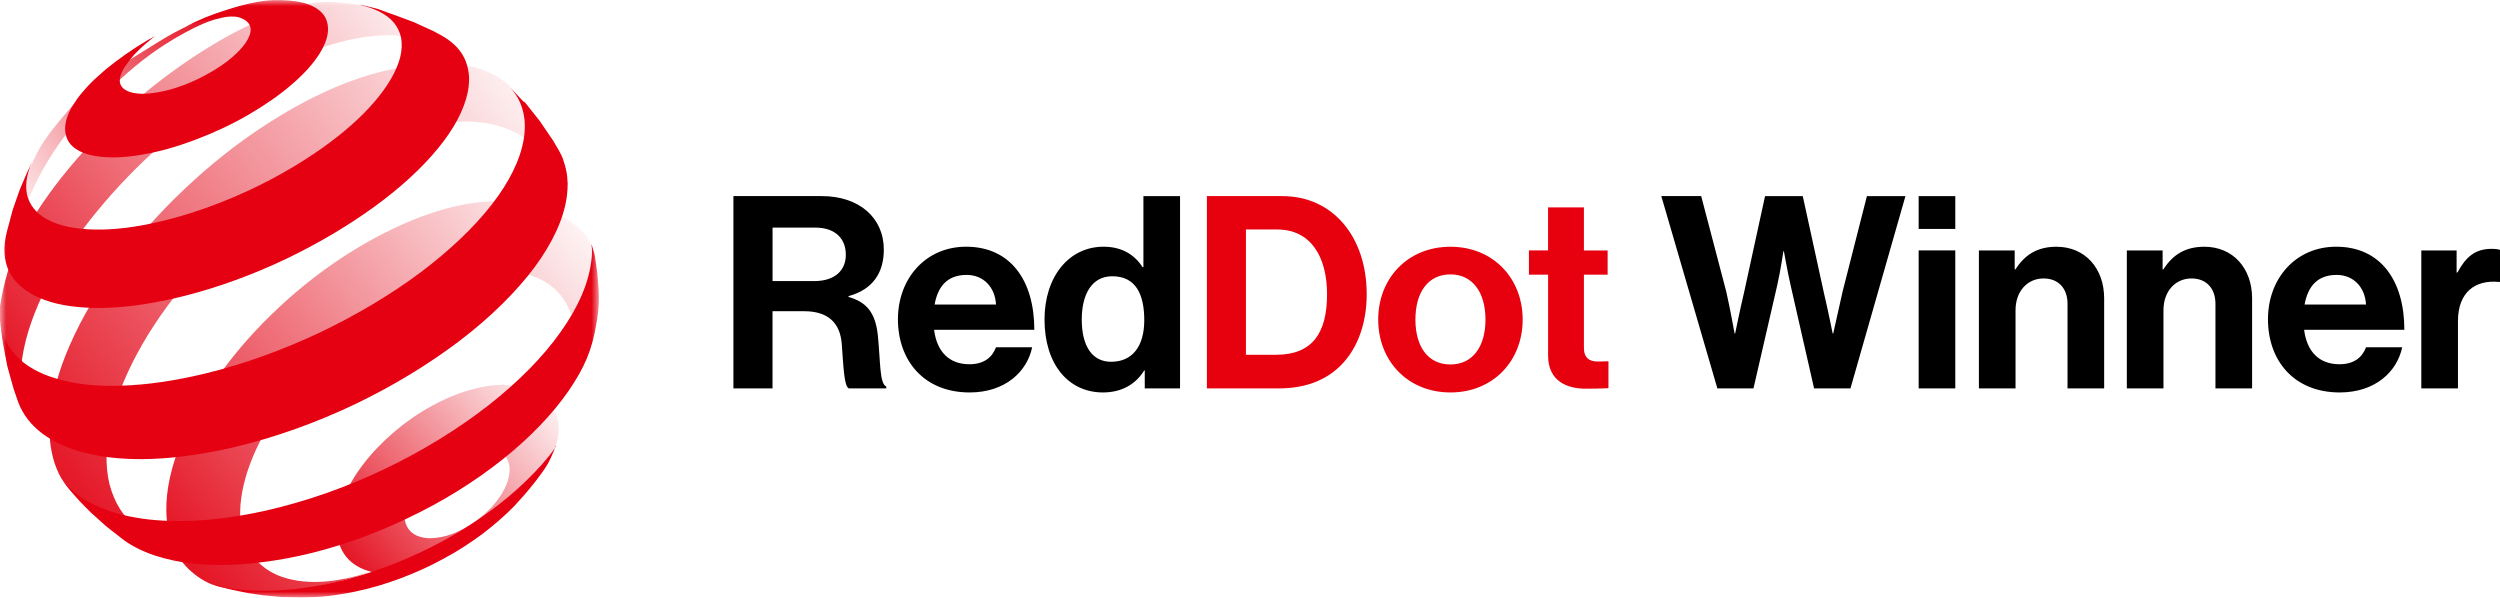
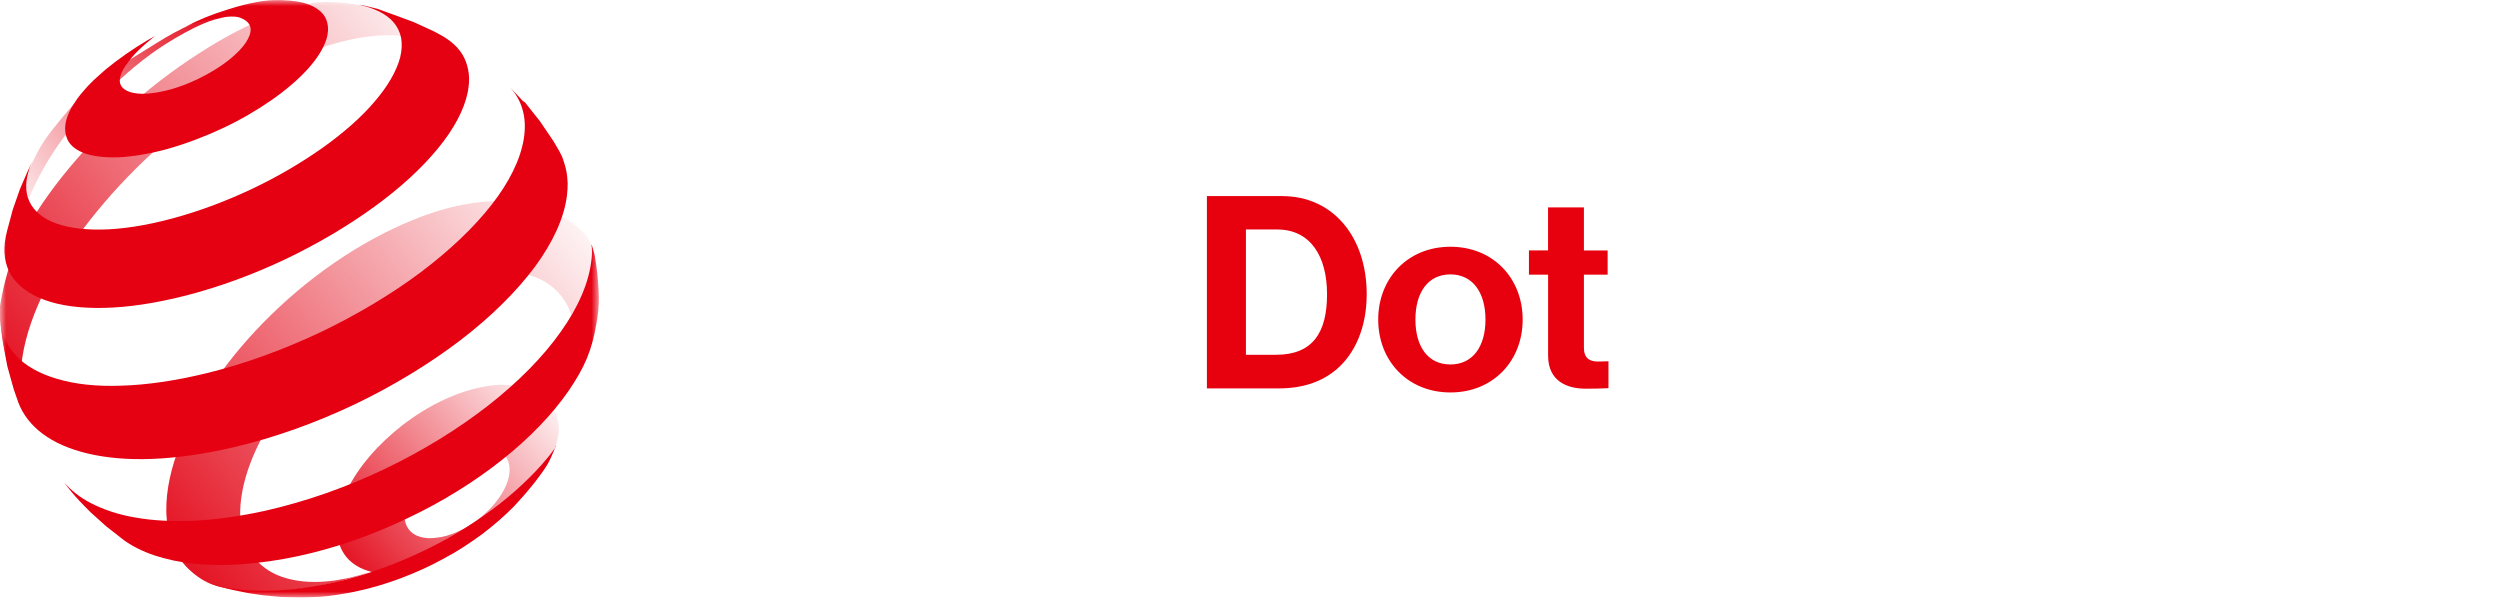
<svg xmlns="http://www.w3.org/2000/svg" width="205" height="49" viewBox="0 0 205 49" fill="none">
  <mask id="mask0_53_122" style="mask-type:luminance" maskUnits="userSpaceOnUse" x="0" y="0" width="50" height="49">
    <path d="M49.106 0H0V49H49.106V0Z" fill="white" />
  </mask>
  <g mask="url(#mask0_53_122)">
    <path d="M31.191 46.604L30.232 46.962C30.652 46.821 31.072 46.662 31.512 46.482L31.191 46.604ZM35.39 17.467C33.371 18.145 31.209 19.163 28.992 20.52C26.793 21.877 24.754 23.45 22.913 25.168C21.073 26.882 19.434 28.719 18.075 30.613C16.696 32.508 15.594 34.464 14.816 36.358C14.035 38.292 13.616 40.166 13.637 41.883C13.659 42.959 13.836 43.918 14.176 44.755C14.537 45.593 15.037 46.311 15.695 46.87C16.353 47.448 17.134 47.927 18.093 48.126C19.073 48.346 20.031 48.505 21.293 48.566H21.553L23.394 48.447L25.195 48.227L26.095 48.068L27.733 47.711L29.314 47.252L29.755 47.111L30.235 46.931C29.035 47.332 27.896 47.57 26.858 47.668C25.458 47.808 24.199 47.668 23.14 47.31C22.102 46.953 21.259 46.332 20.681 45.516C20.102 44.697 19.762 43.661 19.701 42.445C19.639 41.07 19.939 39.554 20.521 37.999C21.1 36.462 21.961 34.888 23.06 33.373C24.141 31.857 25.458 30.363 26.919 28.984C28.398 27.609 30.036 26.353 31.819 25.275C33.598 24.199 35.337 23.401 36.976 22.9C38.636 22.381 40.176 22.164 41.554 22.243C42.932 22.323 44.154 22.683 45.073 23.359C46.013 24.037 46.693 25.033 46.993 26.35C47.134 25.95 48.013 25.654 48.132 25.235C48.252 24.816 48.353 24.416 48.432 23.997C48.512 23.579 48.772 21.305 48.794 20.887C48.714 20.648 48.733 20.407 48.595 20.168C47.976 18.992 47.336 18.552 46.295 17.855C45.116 17.058 42.856 16.538 41.116 16.498C41.037 16.498 40.957 16.498 40.877 16.498C39.19 16.492 37.349 16.81 35.39 17.467Z" fill="url(#paint0_linear_53_122)" />
-     <path d="M13.279 44.273L12.718 44.074C12.899 44.154 13.077 44.212 13.279 44.273ZM33.871 5.406C32.11 5.586 30.193 6.084 28.153 6.882C26.153 7.679 24.034 8.776 21.854 10.191C19.434 11.746 17.174 13.562 15.116 15.514C13.058 17.449 11.196 19.563 9.619 21.696C8.021 23.851 6.701 26.063 5.761 28.217C4.781 30.411 4.202 32.566 4.082 34.54C4.042 35.298 4.061 35.976 4.162 36.633C4.263 37.29 4.422 37.889 4.643 38.427C4.863 38.986 5.163 39.484 5.522 39.921C5.883 40.361 6.303 40.758 6.78 41.076L8.419 42.112L9.977 42.95L11.717 43.707L12.715 44.065C12.195 43.845 11.717 43.585 11.276 43.267C10.697 42.849 10.216 42.329 9.837 41.733C9.457 41.134 9.178 40.456 8.976 39.698C8.795 38.94 8.716 38.121 8.737 37.205C8.798 35.35 9.298 33.315 10.158 31.261C11.019 29.226 12.216 27.154 13.698 25.137C15.159 23.142 16.877 21.168 18.776 19.374C20.696 17.559 22.815 15.884 25.075 14.448C27.335 13.012 29.534 11.936 31.614 11.218C33.715 10.481 36.471 9.962 38.232 9.962C40.011 9.983 41.57 10.381 42.792 11.178C44.032 11.997 44.271 13.391 44.69 15.068L45.349 14.928L43.23 9.384L42.691 8.168C41.971 6.952 40.752 6.133 39.392 5.656C38.593 5.357 37.414 5.256 36.213 5.256C35.411 5.287 34.59 5.326 33.871 5.406Z" fill="url(#paint1_linear_53_122)" />
    <path d="M2.658 34.54L2.539 34.341C2.579 34.421 2.618 34.482 2.658 34.54ZM37.129 4.865C37.049 4.764 36.948 4.666 36.85 4.587L37.129 4.865ZM25.271 0.318C23.973 0.596 23.112 0.895 21.651 1.516C20.191 2.133 18.672 2.912 17.091 3.89C14.911 5.225 12.813 6.781 10.893 8.455C8.973 10.13 7.194 11.945 5.653 13.8C4.094 15.673 2.775 17.608 1.773 19.484C0.753 21.4 0.312 23.291 0.012 25.027C-0.049 25.366 0.012 25.684 -0.009 26.005C-0.031 26.323 0.269 28.34 0.609 29.794C0.75 30.412 0.83 30.772 1.05 31.371C1.289 32.089 1.81 33.147 1.81 33.147L2.07 33.605L2.53 34.341C2.37 34.063 2.229 33.782 2.128 33.483C1.988 33.104 1.889 32.685 1.81 32.245C1.749 31.805 1.709 31.347 1.709 30.87C1.709 30.39 1.749 29.874 1.828 29.333C2.107 27.46 2.827 25.443 3.886 23.389C4.924 21.375 6.306 19.34 7.926 17.366C9.524 15.411 11.365 13.498 13.383 11.743C15.383 9.989 17.581 8.355 19.881 6.976C21.74 5.861 23.541 4.963 25.259 4.306C26.977 3.649 28.597 3.209 30.098 3.01C31.617 2.811 32.976 2.851 34.155 3.151C35.215 3.41 36.115 3.887 36.814 4.565L35.815 3.53L34.477 2.332L33.797 1.794L32.257 1.177C31.418 0.917 30.398 0.538 29.277 0.379C28.597 0.278 27.657 0.159 26.717 0.159C26.233 0.18 25.731 0.22 25.271 0.318Z" fill="url(#paint2_linear_53_122)" />
    <path d="M1.461 19.881C1.461 19.841 1.461 19.78 1.461 19.741V19.881ZM15.796 1.934C14.595 2.494 13.956 2.833 12.838 3.529C9.5 5.604 7.5 6.701 5.059 9.693C4.079 10.891 3.5 11.588 2.82 12.984C2.48 13.681 2.079 14.818 2.079 14.818L1.899 16.095L1.638 17.831L1.497 19.386L1.476 19.786C1.476 19.686 1.497 19.606 1.497 19.508C1.519 19.368 1.519 19.23 1.559 19.09C1.58 18.949 1.599 18.812 1.638 18.65C1.678 18.509 1.7 18.35 1.739 18.191C2.141 16.657 2.82 15.041 3.898 13.247C5.099 11.252 5.999 10.237 7.656 8.639C9.294 7.044 10.394 5.885 12.375 4.431C13.576 3.554 16.513 1.699 18.252 1.461C18.372 1.439 18.411 1.439 18.372 1.439C18.197 1.396 16.516 1.574 15.796 1.934Z" fill="url(#paint3_linear_53_122)" />
    <path d="M34.431 44.013C34.03 43.894 33.733 43.695 33.512 43.396C33.292 43.096 33.172 42.739 33.172 42.299C33.172 41.858 33.292 41.4 33.512 40.923C33.733 40.444 34.033 39.967 34.413 39.527C34.792 39.069 35.252 38.65 35.751 38.25C36.25 37.871 36.81 37.532 37.389 37.253C37.968 36.994 38.529 36.813 39.049 36.734C39.57 36.654 40.029 36.673 40.427 36.774C40.825 36.874 41.168 37.073 41.386 37.333C41.625 37.611 41.766 37.971 41.787 38.39C41.808 38.83 41.707 39.307 41.508 39.787C41.309 40.267 40.988 40.765 40.608 41.241C40.228 41.721 39.747 42.158 39.23 42.577C38.709 42.977 38.13 43.334 37.53 43.594C36.93 43.872 36.351 44.034 35.812 44.092C35.632 44.114 35.451 44.132 35.273 44.132C34.97 44.132 34.691 44.092 34.431 44.013ZM41.309 31.548C40.828 31.548 40.329 31.588 39.79 31.689C38.731 31.869 37.592 32.227 36.391 32.786C35.191 33.345 34.073 34.042 33.053 34.821C32.033 35.619 31.093 36.496 30.315 37.412C29.534 38.329 28.876 39.307 28.416 40.285C27.957 41.263 27.675 42.219 27.636 43.136C27.596 44.053 27.816 44.832 28.236 45.449C28.655 46.066 29.295 46.525 30.095 46.785C30.894 47.063 31.874 47.124 32.973 47.005C34.073 46.864 35.252 46.225 36.532 45.669C37.83 45.092 38.81 44.273 39.95 43.417C41.07 42.558 42.05 41.642 42.868 40.624C43.689 39.606 44.507 38.849 45.009 37.852C45.609 36.654 45.888 35.778 45.808 34.882C45.747 33.984 45.269 33.287 44.77 32.728C44.271 32.19 43.511 31.89 42.669 31.71C42.249 31.609 41.808 31.57 41.331 31.57C41.328 31.548 41.309 31.548 41.309 31.548Z" fill="url(#paint4_linear_53_122)" />
    <path fill-rule="evenodd" clip-rule="evenodd" d="M26.775 3.19C26.536 3.969 25.994 4.825 25.235 5.662C24.454 6.521 23.434 7.398 22.255 8.214C21.054 9.051 19.716 9.831 18.277 10.506C16.837 11.184 15.318 11.762 13.778 12.202C12.259 12.62 10.899 12.841 9.72 12.899C8.56 12.938 7.601 12.819 6.86 12.541C6.14 12.263 5.659 11.844 5.46 11.264C5.261 10.704 5.301 10.026 5.659 9.229C5.76 8.99 5.898 8.749 6.061 8.51C6.091 8.462 6.125 8.416 6.156 8.367C6.284 8.171 6.419 7.966 6.581 7.774C6.78 7.536 7.001 7.276 7.221 7.038C7.279 6.979 7.341 6.918 7.399 6.857C7.583 6.671 7.769 6.481 7.981 6.301L8.7 5.662C9.76 4.804 10.899 4.006 12.078 3.309L12.718 2.952C12.718 2.952 11.42 3.948 10.78 4.746C10.418 5.204 10.14 5.583 9.959 5.983C9.8 6.362 9.778 6.701 9.898 6.961C10.017 7.221 10.278 7.42 10.639 7.539C10.997 7.658 11.499 7.719 12.06 7.679C12.639 7.64 13.3 7.52 14.038 7.322C14.779 7.102 15.517 6.824 16.219 6.484C16.917 6.145 17.578 5.766 18.157 5.369C18.736 4.969 19.238 4.55 19.636 4.131C20.038 3.713 20.316 3.294 20.457 2.915C20.598 2.536 20.577 2.219 20.417 1.959C20.258 1.72 19.976 1.54 19.597 1.421C19.217 1.32 18.736 1.341 18.176 1.442C18.013 1.473 17.836 1.5 17.655 1.528C17.232 1.592 16.764 1.662 16.277 1.803C15.818 1.943 15.557 2.041 15.116 2.243C16.454 1.546 17.257 1.225 18.715 0.767C19.655 0.468 20.295 0.309 21.155 0.15C22.154 -0.031 22.996 -0.009 23.755 0.049C24.515 0.11 25.176 0.269 25.676 0.529C26.175 0.788 26.555 1.128 26.735 1.565C26.934 2.035 26.953 2.573 26.775 3.19ZM45.569 36.575C45.569 36.575 45.548 36.63 45.511 36.725C45.18 37.217 44.828 37.639 44.43 38.091C43.132 39.545 41.551 40.963 39.732 42.237C37.913 43.533 35.873 44.691 33.693 45.648C31.534 46.604 29.234 47.383 26.934 47.86C25.936 48.059 24.974 48.218 24.034 48.319C23.115 48.398 22.215 48.459 21.376 48.438C20.537 48.438 19.738 48.377 18.996 48.257C18.277 48.157 17.517 47.94 16.957 47.72L17.177 47.82L17.977 48.099C17.977 48.099 18.935 48.358 19.575 48.477C20.194 48.618 20.555 48.676 21.174 48.755C21.333 48.777 21.593 48.817 21.593 48.817L23.094 48.957L24.573 48.997H24.873L26.251 48.936C26.472 48.917 26.692 48.896 26.931 48.875C27.047 48.853 27.17 48.838 27.296 48.823C27.406 48.807 27.519 48.795 27.633 48.777L28.352 48.658C28.591 48.618 28.833 48.578 29.093 48.517C30.373 48.257 31.632 47.879 32.851 47.42C34.07 46.962 35.27 46.424 36.391 45.804C37.512 45.186 38.572 44.508 39.551 43.79C40.51 43.053 41.392 42.295 42.17 41.498L42.911 40.679C42.911 40.679 43.471 40.04 43.811 39.603L44.111 39.203C44.111 39.203 44.651 38.506 44.932 38.005C45.156 37.602 45.404 36.997 45.514 36.719C45.548 36.67 45.578 36.621 45.612 36.569C45.588 36.535 45.569 36.575 45.569 36.575ZM33.932 1.815L32.312 1.216C32.312 1.216 31.513 0.938 30.992 0.736C30.612 0.636 30.033 0.498 30.033 0.498C29.843 0.44 29.709 0.422 29.47 0.385L29.433 0.379L30.033 0.538C30.435 0.657 30.793 0.798 31.114 0.956C31.595 1.195 31.993 1.494 32.294 1.855C32.594 2.212 32.793 2.634 32.894 3.111C32.973 3.591 32.955 4.128 32.814 4.706C32.514 5.843 31.794 7.08 30.713 8.336C29.632 9.614 28.174 10.888 26.475 12.104C24.757 13.32 22.797 14.478 20.696 15.475C18.595 16.471 16.378 17.308 14.158 17.907C11.937 18.506 9.959 18.805 8.281 18.824C6.621 18.845 5.243 18.625 4.223 18.167C3.225 17.727 2.563 17.051 2.285 16.211C2.024 15.392 2.125 14.396 2.643 13.259L2.664 13.219L2.765 12.999L2.226 14.136L1.626 15.533L1.047 17.189L0.588 18.903L0.469 19.423C0.23 20.639 0.389 21.696 0.91 22.555C1.449 23.432 2.389 24.132 3.647 24.59C4.946 25.07 6.587 25.287 8.526 25.247C10.504 25.207 12.764 24.868 15.263 24.23C18.062 23.511 20.843 22.476 23.48 21.22C26.098 19.964 28.557 18.506 30.698 16.951C32.817 15.414 34.596 13.779 35.916 12.165C37.215 10.588 38.057 9.015 38.357 7.557C38.458 7.019 38.498 6.5 38.437 6.02C38.376 5.562 38.256 5.122 38.057 4.724C37.858 4.324 37.598 3.988 37.258 3.667C36.939 3.367 36.538 3.089 36.097 2.848L35.537 2.549L33.932 1.815ZM43.067 8.416L44.268 9.931L45.367 11.548L45.848 12.367C45.989 12.627 46.127 12.886 46.209 13.186C46.31 13.464 46.39 13.763 46.448 14.063C46.506 14.353 46.528 14.683 46.546 14.992L46.549 15.019C46.549 15.358 46.531 15.698 46.488 16.055C46.249 17.91 45.327 19.884 43.848 21.898C42.329 23.933 40.25 25.987 37.751 27.9C35.212 29.834 32.272 31.628 29.115 33.143C25.936 34.659 22.558 35.875 19.177 36.673C16.758 37.232 14.519 37.55 12.498 37.629C10.498 37.709 8.719 37.55 7.2 37.189C5.699 36.832 4.462 36.291 3.5 35.573C2.56 34.876 1.88 33.996 1.501 33L1.121 31.903L0.6 30.029L0.242 28.135L0.162 27.597L0.061 26.54C0.202 27.557 0.622 28.434 1.32 29.171C2.101 30.008 3.24 30.647 4.679 31.065C6.14 31.505 7.92 31.704 9.959 31.625C12.039 31.564 14.378 31.224 16.917 30.607C20.117 29.828 23.296 28.651 26.294 27.236C29.292 25.8 32.091 24.126 34.492 22.332C36.872 20.538 38.872 18.643 40.329 16.767C41.769 14.912 42.669 13.097 42.948 11.401C43.027 10.921 43.049 10.485 43.027 10.044C43.006 9.626 42.926 9.225 42.807 8.847C42.687 8.468 42.528 8.128 42.308 7.789C42.216 7.633 42.096 7.493 41.974 7.343C41.937 7.3 41.904 7.254 41.867 7.212L42.865 8.269L43.067 8.416ZM48.926 26.424C49.186 24.908 49.125 24.031 48.987 22.494C48.926 21.895 48.766 20.938 48.766 20.938C48.766 20.938 48.488 19.881 48.506 20.08C48.528 20.26 48.546 20.459 48.546 20.657C48.546 20.856 48.525 21.058 48.506 21.256C48.307 23.151 47.425 25.186 45.986 27.2C44.525 29.275 42.485 31.328 40.048 33.241C37.567 35.175 34.688 36.951 31.571 38.445C28.453 39.94 25.112 41.119 21.774 41.877C19.695 42.335 17.735 42.613 15.937 42.696C14.158 42.775 12.538 42.696 11.098 42.436C9.677 42.198 8.459 41.779 7.42 41.238C6.541 40.78 5.84 40.221 5.261 39.564C5.261 39.564 5.76 40.242 6.122 40.639C6.621 41.217 7.46 42.036 7.46 42.036L8.7 43.151L10.18 44.309C10.881 44.807 11.72 45.226 12.678 45.547C13.659 45.865 14.736 46.106 15.937 46.225C17.137 46.344 18.457 46.366 19.875 46.265C21.296 46.164 22.815 45.947 24.414 45.608C27.492 44.951 30.551 43.872 33.411 42.497C36.29 41.14 38.93 39.487 41.19 37.69C43.428 35.915 45.288 33.981 46.629 32.046C47.927 30.133 48.546 28.755 48.926 26.424Z" fill="#E50012" />
  </g>
-   <path d="M60.143 31.848H63.347V25.519H65.931C67.919 25.519 68.893 26.488 69.025 28.208C69.156 29.907 69.202 31.671 69.6 31.848H72.672V31.692C72.121 31.451 72.206 29.751 71.986 27.524C71.787 25.605 71.037 24.767 69.579 24.349V24.282C71.612 23.732 72.473 22.32 72.473 20.468C72.473 17.843 70.439 16.08 67.389 16.08H60.14V31.848H60.143ZM63.347 18.662H66.838C68.541 18.662 69.358 19.609 69.358 20.89C69.358 22.145 68.498 23.05 66.752 23.05H63.35V18.662H63.347ZM79.51 32.181C82.426 32.181 84.217 30.482 84.637 28.477H81.675C81.345 29.336 80.659 29.868 79.489 29.868C77.786 29.868 76.815 28.786 76.595 27.044H84.814C84.814 23.01 82.87 20.23 79.222 20.23C75.909 20.23 73.63 22.83 73.63 26.182C73.633 29.556 75.753 32.181 79.51 32.181ZM79.268 22.543C80.637 22.543 81.59 23.536 81.675 24.969H76.638C76.904 23.493 77.676 22.543 79.268 22.543ZM90.446 32.181C92.039 32.181 93.166 31.453 93.827 30.372H93.87V31.848H96.764V16.083H93.76V21.904H93.692C93.074 20.957 92.079 20.23 90.489 20.23C87.659 20.23 85.65 22.677 85.65 26.204C85.654 29.864 87.598 32.181 90.446 32.181ZM91.111 29.666C89.564 29.666 88.704 28.389 88.704 26.204C88.704 24.11 89.543 22.653 91.2 22.653C93.123 22.653 93.83 24.107 93.83 26.268C93.827 28.343 92.899 29.666 91.111 29.666ZM140.824 31.848H143.785L145.73 23.401C145.996 22.256 146.238 20.602 146.238 20.602H146.281C146.281 20.602 146.569 22.256 146.832 23.401L148.755 31.848H151.738L156.246 16.083H153.086L151.098 23.887C150.789 25.253 150.323 27.35 150.323 27.35H150.28C150.28 27.35 149.882 25.366 149.551 23.976L147.827 16.083H144.734L143.01 23.997C142.679 25.388 142.281 27.35 142.281 27.35H142.238C142.238 27.35 141.862 25.256 141.552 23.909L139.497 16.08H136.227L140.824 31.848ZM157.33 31.848H160.334V20.535H157.33V31.848ZM157.33 18.772H160.334V16.083H157.33V18.772ZM165.21 20.538H162.27V31.851H165.274V25.434C165.274 23.89 166.245 22.833 167.571 22.833C168.83 22.833 169.537 23.692 169.537 24.905V31.851H172.541V24.465C172.541 21.996 170.973 20.233 168.631 20.233C167.084 20.233 166.046 20.871 165.271 22.084H165.204V20.538H165.21ZM177.34 20.538H174.4V31.851H177.404V25.434C177.404 23.89 178.375 22.833 179.701 22.833C180.96 22.833 181.667 23.692 181.667 24.905V31.851H184.672V24.465C184.672 21.996 183.104 20.233 180.761 20.233C179.214 20.233 178.176 20.871 177.401 22.084H177.334V20.538H177.34ZM191.853 32.181C194.768 32.181 196.56 30.482 196.98 28.477H194.018C193.687 29.336 193.001 29.868 191.832 29.868C190.129 29.868 189.158 28.786 188.938 27.044H197.157C197.157 23.01 195.213 20.23 191.565 20.23C188.252 20.23 185.973 22.83 185.973 26.182C185.973 29.556 188.095 32.181 191.853 32.181ZM191.608 22.543C192.977 22.543 193.929 23.536 194.015 24.969H188.977C189.244 23.493 190.019 22.543 191.608 22.543ZM201.442 20.538H198.548V31.851H201.552V26.338C201.552 23.958 202.967 22.922 204.933 23.12H205V20.495C204.822 20.428 204.623 20.407 204.293 20.407C202.967 20.407 202.195 21.067 201.509 22.347H201.442V20.538Z" fill="black" />
  <path d="M98.963 31.848H104.864C106.852 31.848 108.377 31.298 109.55 30.326C111.207 28.936 112.07 26.686 112.07 24.129C112.07 19.478 109.351 16.08 105.131 16.08H98.966V31.848H98.963ZM102.166 29.091V18.818H104.729C107.449 18.818 108.818 21 108.818 24.132C108.818 27.264 107.648 29.091 104.641 29.091H102.166ZM118.936 32.181C122.449 32.181 124.859 29.58 124.859 26.207C124.859 22.833 122.452 20.233 118.936 20.233C115.424 20.233 113.013 22.833 113.013 26.207C113.013 29.58 115.424 32.181 118.936 32.181ZM118.936 29.886C117.08 29.886 116.064 28.41 116.064 26.204C116.064 23.997 117.08 22.5 118.936 22.5C120.771 22.5 121.809 24 121.809 26.204C121.809 28.41 120.771 29.886 118.936 29.886ZM125.376 22.521H126.944V29.159C126.944 31.298 128.558 31.872 130.016 31.872C131.21 31.872 131.893 31.829 131.893 31.829V29.623C131.893 29.623 131.385 29.645 131.008 29.645C130.347 29.645 129.881 29.357 129.881 28.52V22.521H131.826V20.538H129.881V17.009H126.941V20.535H125.373V22.521H125.376Z" fill="#E7000E" />
  <defs>
    <linearGradient id="paint0_linear_53_122" x1="12.64" y1="47.407" x2="49.705" y2="17.634" gradientUnits="userSpaceOnUse">
      <stop stop-color="#E30617" />
      <stop offset="1" stop-color="#E30617" stop-opacity="0" />
    </linearGradient>
    <linearGradient id="paint1_linear_53_122" x1="0.754" y1="40.117" x2="45.476" y2="5.429" gradientUnits="userSpaceOnUse">
      <stop stop-color="#E30617" />
      <stop offset="1" stop-color="#E30617" stop-opacity="0" />
    </linearGradient>
    <linearGradient id="paint2_linear_53_122" x1="-3.823" y1="29.815" x2="35.787" y2="-1.537" gradientUnits="userSpaceOnUse">
      <stop stop-color="#E30617" />
      <stop offset="1" stop-color="#E30617" stop-opacity="0" />
    </linearGradient>
    <linearGradient id="paint3_linear_53_122" x1="19.661" y1="3.28" x2="-0.636" y2="16.908" gradientUnits="userSpaceOnUse">
      <stop stop-color="#E30617" />
      <stop offset="1" stop-color="#E30617" stop-opacity="0" />
    </linearGradient>
    <linearGradient id="paint4_linear_53_122" x1="27.435" y1="46.881" x2="45.59" y2="31.28" gradientUnits="userSpaceOnUse">
      <stop stop-color="#E30617" />
      <stop offset="1" stop-color="#E30617" stop-opacity="0" />
    </linearGradient>
  </defs>
</svg>